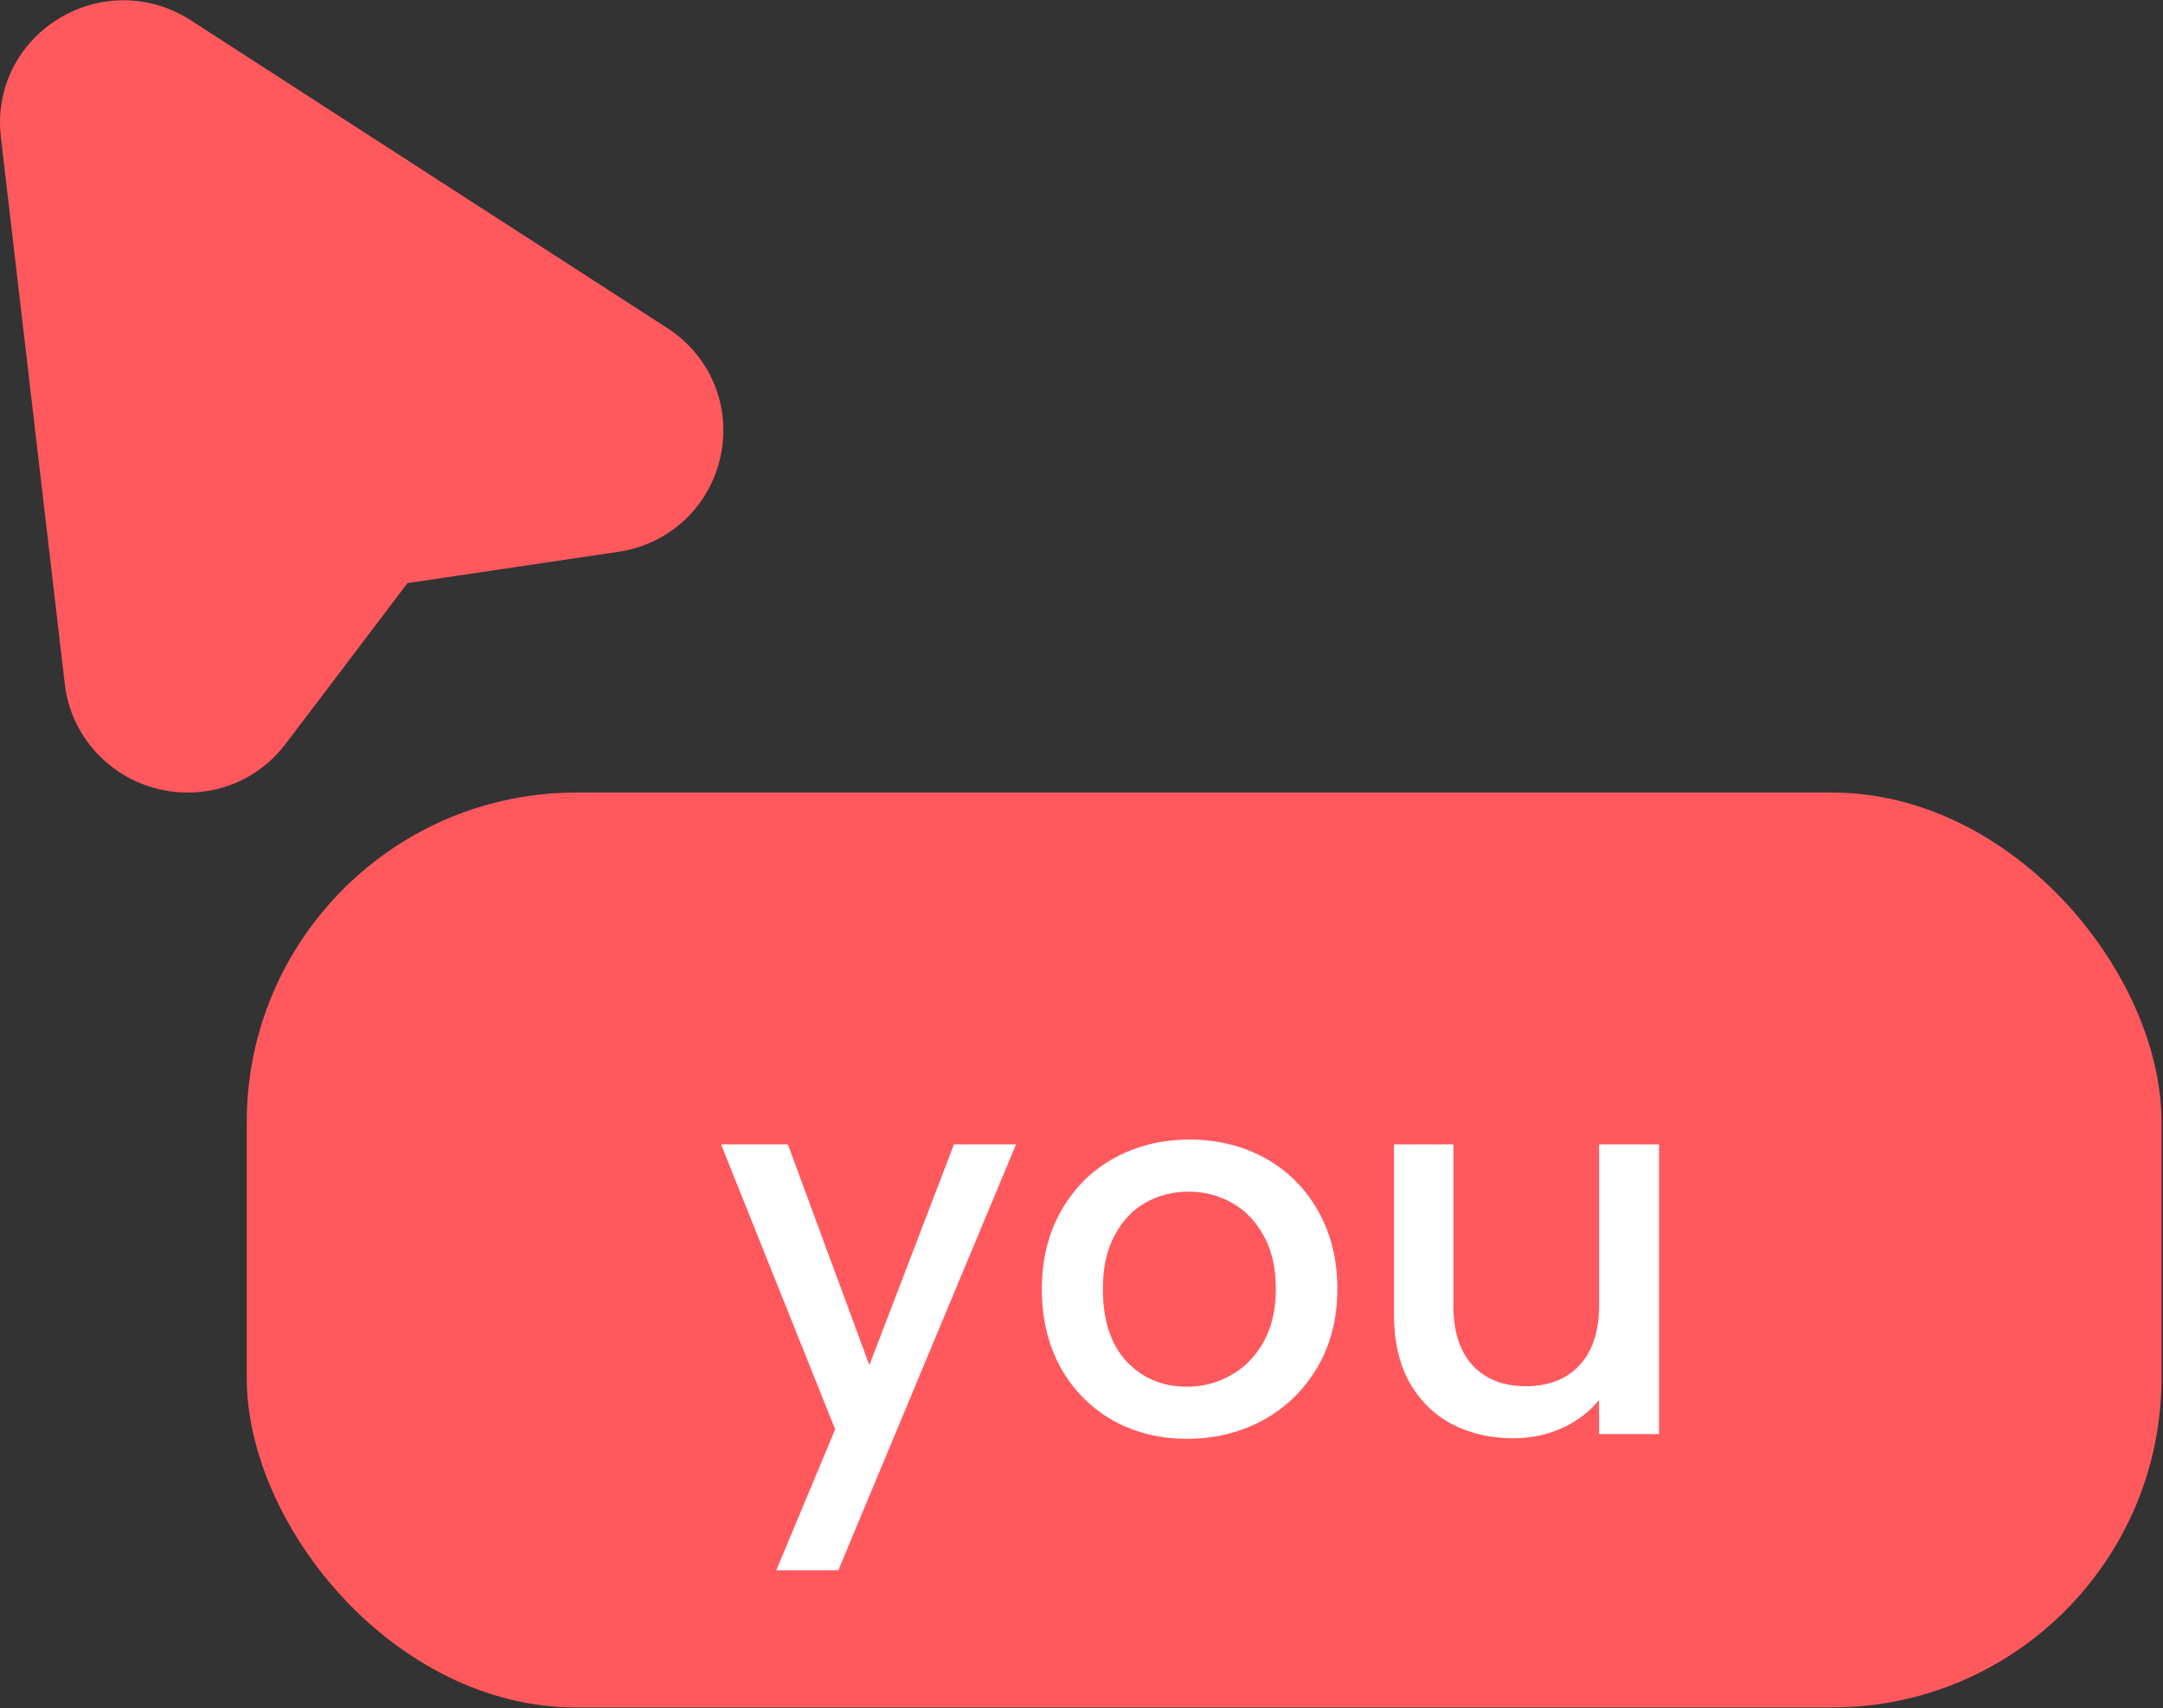
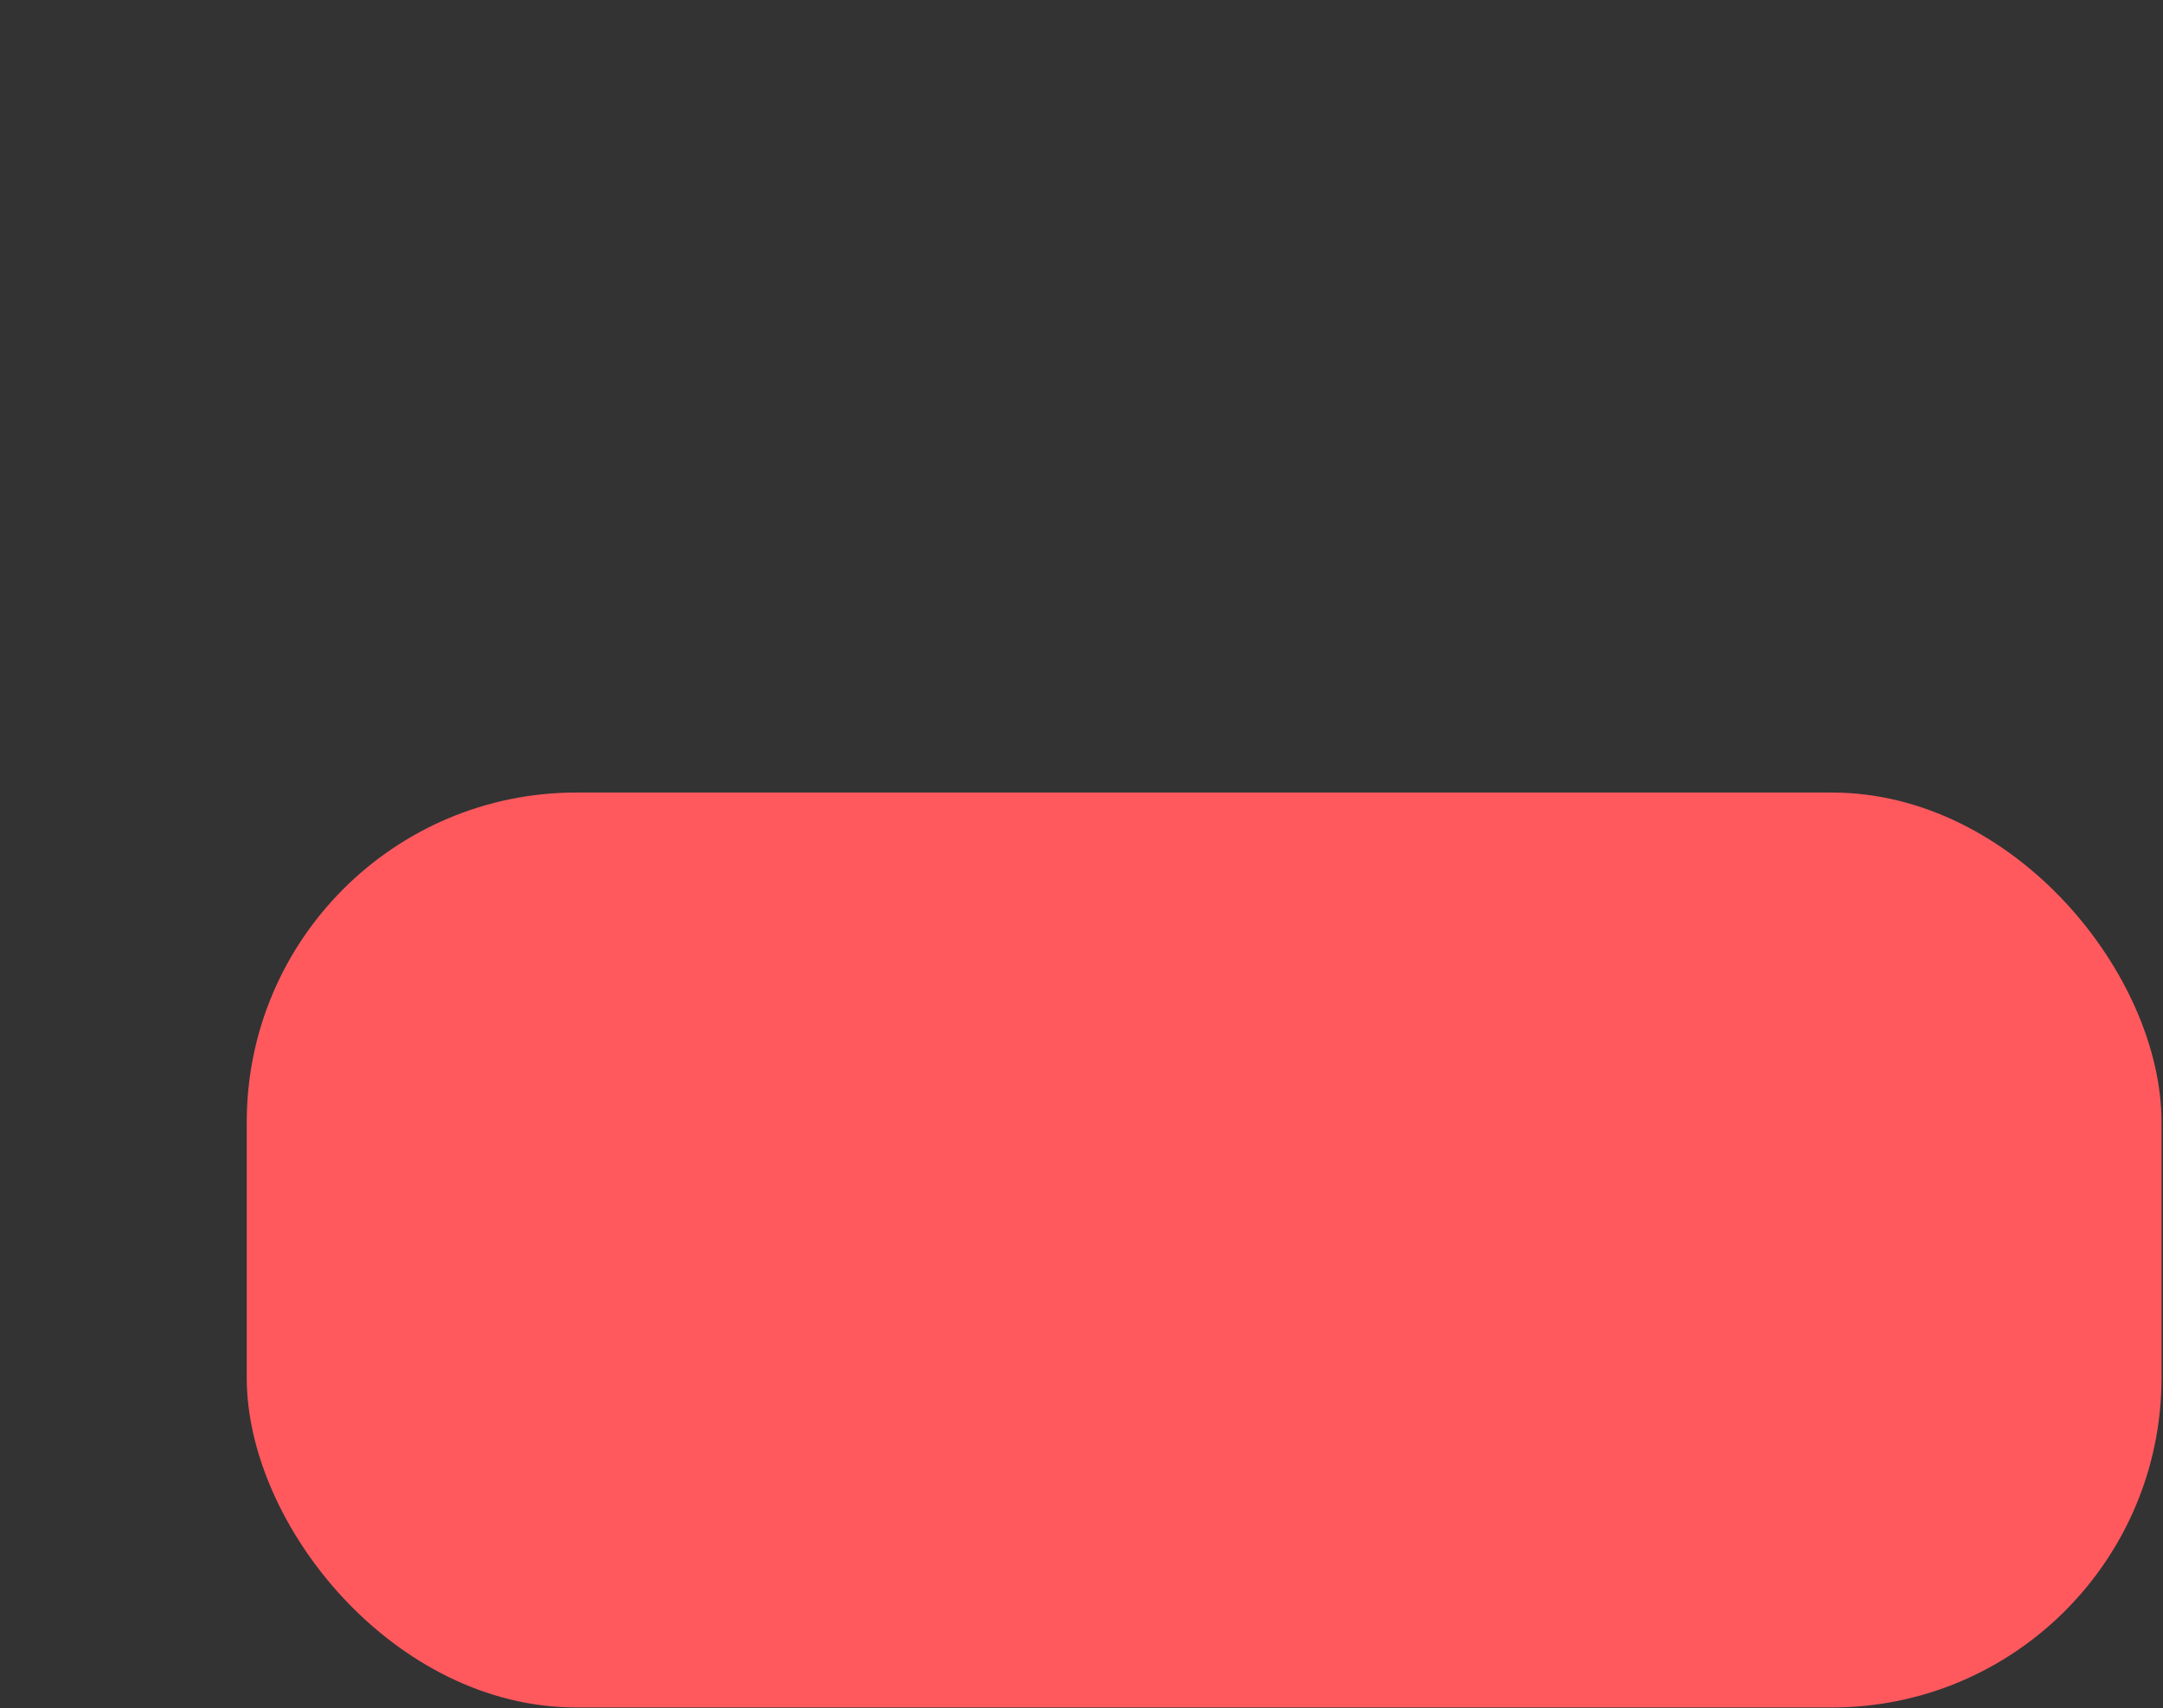
<svg xmlns="http://www.w3.org/2000/svg" width="999" height="789" viewBox="0 0 999 789" fill="none">
  <rect x="0" y="0" width="999" height="789" fill="#333333" stroke="none" />
  <g clip-path="url(#clip0_572_357)">
-     <path d="M57.072 0.12C40.808 0.12 25.237 7.112 14.306 19.241C3.427 31.371 -1.478 46.996 0.388 63.257L29.93 315.965C33.289 344.515 57.658 366.019 86.72 366.019C104.637 366.019 121.114 357.809 131.992 343.455L188.196 269.301L285.566 254.841C309.189 251.345 327.693 234.077 332.759 210.931C337.824 187.731 328.173 164.425 308.176 151.501L88.053 9.336C78.721 3.298 68.003 0.12 57.072 0.12Z" fill="#FF595E" />
+     <path d="M57.072 0.12C40.808 0.12 25.237 7.112 14.306 19.241C3.427 31.371 -1.478 46.996 0.388 63.257L29.93 315.965C33.289 344.515 57.658 366.019 86.72 366.019C104.637 366.019 121.114 357.809 131.992 343.455L188.196 269.301L285.566 254.841C337.824 187.731 328.173 164.425 308.176 151.501L88.053 9.336C78.721 3.298 68.003 0.12 57.072 0.12Z" fill="#FF595E" />
  </g>
  <rect x="113.958" y="366.019" width="884.36" height="422.552" rx="152.236" fill="#FF595E" />
-   <path d="M469.276 528.478L387.189 725.197H358.531L385.731 660.11L333.03 528.478H363.874L401.517 630.481L440.618 528.478H469.276ZM548.214 664.481C535.585 664.481 524.171 661.648 513.97 655.981C503.77 650.152 495.756 642.057 489.927 631.695C484.098 621.171 481.184 609.028 481.184 595.265C481.184 581.665 484.179 569.603 490.17 559.079C496.16 548.555 504.337 540.46 514.699 534.793C525.061 529.126 536.637 526.293 549.428 526.293C562.219 526.293 573.795 529.126 584.158 534.793C594.52 540.46 602.696 548.555 608.687 559.079C614.677 569.603 617.673 581.665 617.673 595.265C617.673 608.866 614.596 620.928 608.444 631.452C602.291 641.976 593.872 650.152 583.186 655.981C572.662 661.648 561.005 664.481 548.214 664.481ZM548.214 640.438C555.338 640.438 561.976 638.738 568.129 635.338C574.443 631.938 579.543 626.838 583.429 620.037C587.315 613.237 589.258 604.98 589.258 595.265C589.258 585.551 587.396 577.375 583.672 570.736C579.948 563.936 575.01 558.836 568.857 555.436C562.705 552.036 556.066 550.336 548.942 550.336C541.819 550.336 535.18 552.036 529.028 555.436C523.037 558.836 518.261 563.936 514.699 570.736C511.137 577.375 509.356 585.551 509.356 595.265C509.356 609.675 512.999 620.847 520.285 628.781C527.732 636.552 537.042 640.438 548.214 640.438ZM766.23 528.478V662.296H738.544V646.509C734.173 652.014 728.425 656.386 721.301 659.624C714.339 662.7 706.891 664.238 698.957 664.238C688.433 664.238 678.962 662.053 670.543 657.681C662.285 653.31 655.728 646.833 650.871 638.252C646.175 629.671 643.828 619.309 643.828 607.166V528.478H671.271V603.037C671.271 615.018 674.266 624.247 680.257 630.723C686.248 637.038 694.424 640.195 704.786 640.195C715.148 640.195 723.325 637.038 729.315 630.723C735.468 624.247 738.544 615.018 738.544 603.037V528.478H766.23Z" fill="white" />
  <defs>
    <clipPath id="clip0_572_357">
-       <rect width="998.318" height="365.899" fill="white" transform="translate(0 0.12)" />
-     </clipPath>
+       </clipPath>
  </defs>
</svg>